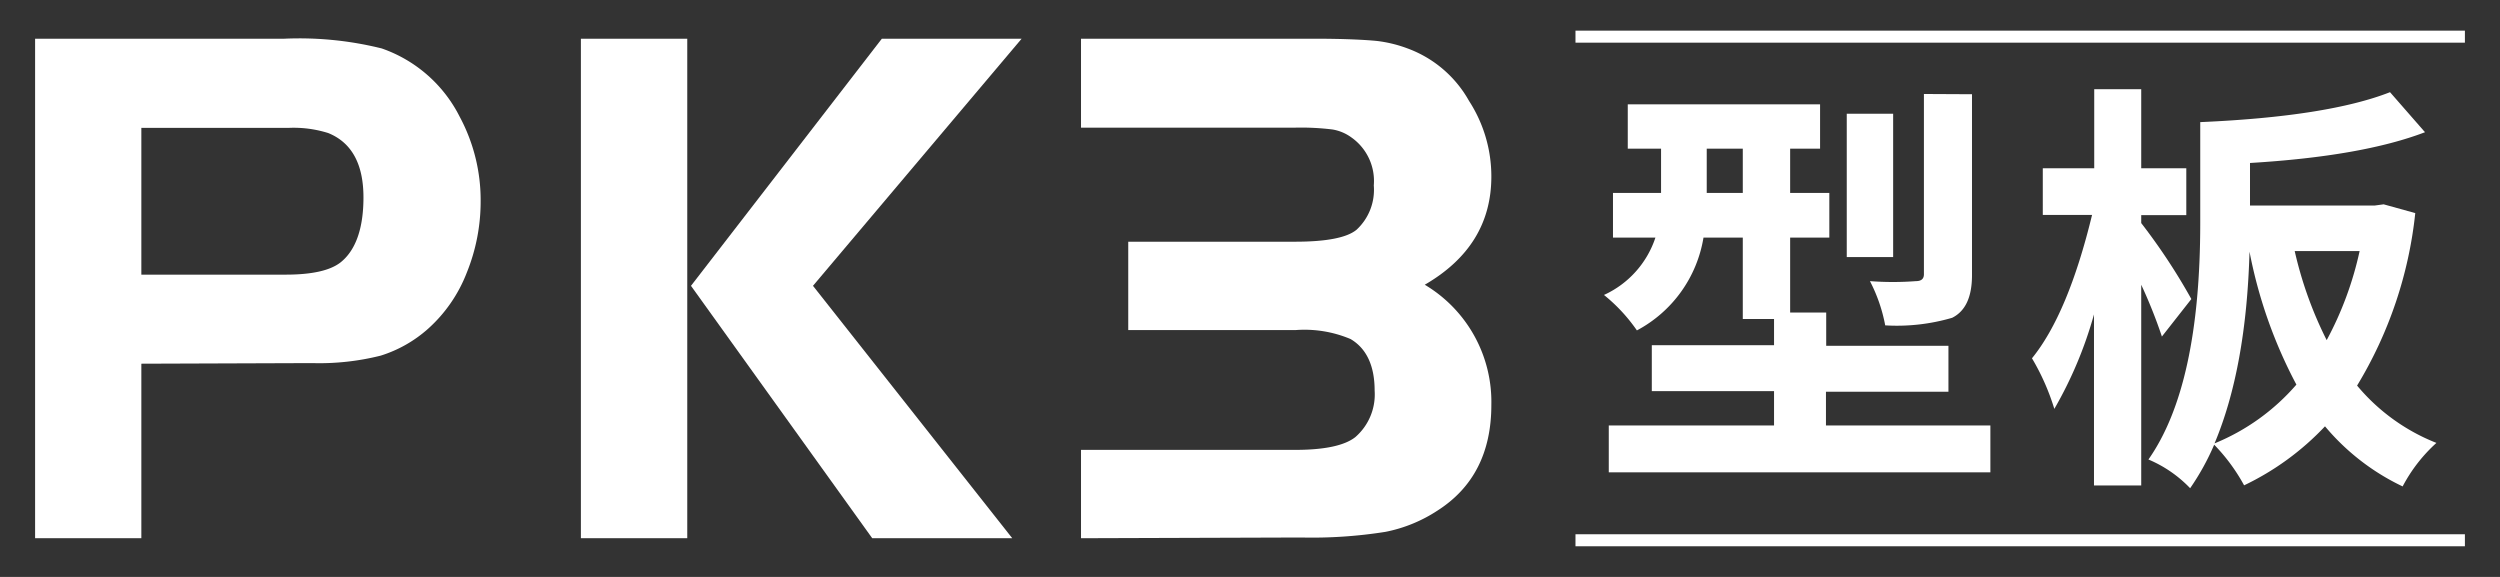
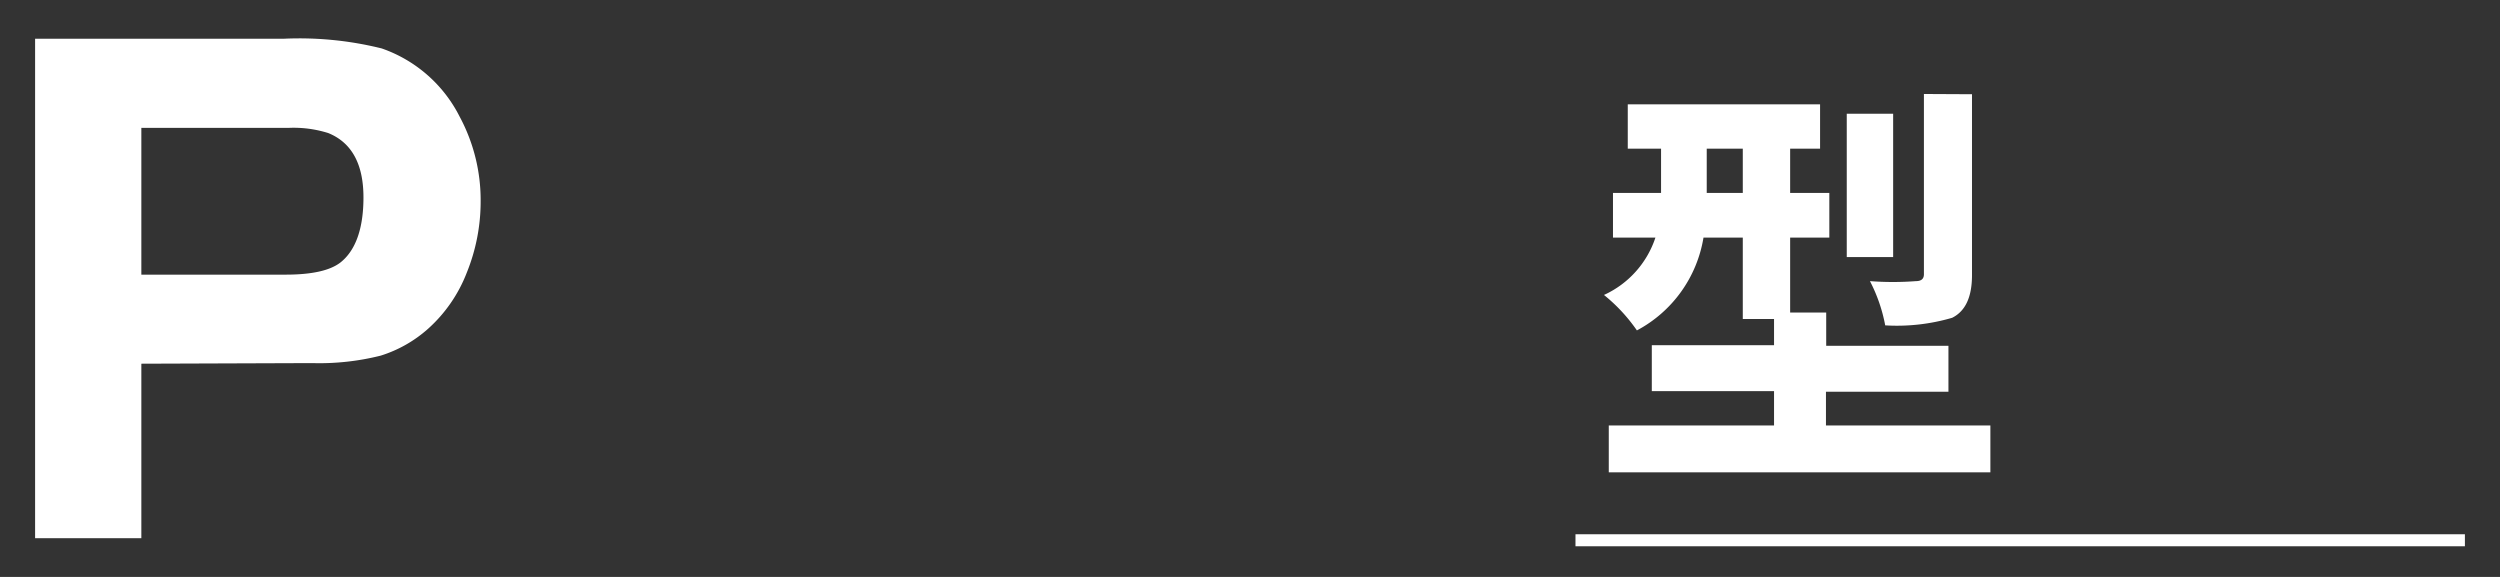
<svg xmlns="http://www.w3.org/2000/svg" id="图层_1" data-name="图层 1" viewBox="0 0 208 48">
  <rect x="0" y="0" width="208" height="48" fill="#333333" stroke="none" />
  <defs>
    <style>.cls-1{fill:#fff;}</style>
  </defs>
  <title>031-img</title>
  <path class="cls-1" d="M147.6,28.72V26.54H145V19.77h-3.27a10.7,10.7,0,0,1-5.54,7.72,14,14,0,0,0-2.74-2.95,8,8,0,0,0,4.28-4.77H134.2V16.05h4V12.37h-2.77V8.68h16v3.69h-2.49v3.68h3.26v3.72h-3.26V26h3v2.77h10.17v3.82H151.92v2.81H165.6v3.9H133.85v-3.9H147.6V32.54H137.43V28.72ZM142,12.37v3.68h3V12.37Zm15.51-2.91V21.39h-3.86V9.46Zm6.56-1.62V22.89c0,1.83-.55,3-1.65,3.55a16.31,16.31,0,0,1-5.57.63,13.32,13.32,0,0,0-1.27-3.68,25.22,25.22,0,0,0,3.83,0q.66,0,.66-.57v-15Z" />
-   <path class="cls-1" d="M178.15,7.42V14h3.75v3.9h-3.75v.66a50.16,50.16,0,0,1,4.17,6.32L179.87,28a41.2,41.2,0,0,0-1.72-4.31v16.7h-3.93V26.16a33.8,33.8,0,0,1-3.3,7.86,19.15,19.15,0,0,0-1.86-4.21q3-3.69,5-11.93h-4.1V14h4.28V7.42ZM201.76,11q-5.23,2-14.56,2.56v3.54h10.38l.74-.1,2.63.73a34.64,34.64,0,0,1-4.84,14.35,16.43,16.43,0,0,0,6.6,4.77,13.08,13.08,0,0,0-2.81,3.62,19.11,19.11,0,0,1-6.46-5,22.68,22.68,0,0,1-6.73,4.91A15.5,15.5,0,0,0,184.22,37a20.58,20.58,0,0,1-2,3.62,10.37,10.37,0,0,0-3.47-2.39q4.31-6.13,4.31-19.68V10.16q10.6-.46,15.79-2.49ZM184.25,36.89A18,18,0,0,0,191.06,32a39.37,39.37,0,0,1-3.9-11.06Q186.89,30.61,184.25,36.89Zm6.67-16a32.27,32.27,0,0,0,2.66,7.41,28.25,28.25,0,0,0,2.74-7.41Z" />
  <path class="cls-1" d="M11.76,30.26V44.78H2.92V3.22H23.66a28.42,28.42,0,0,1,8.1.81A11.48,11.48,0,0,1,38.24,9.7a14.66,14.66,0,0,1,1.75,7,15.77,15.77,0,0,1-1.16,6,12.14,12.14,0,0,1-3.21,4.65,10.72,10.72,0,0,1-3.95,2.24,20.92,20.92,0,0,1-5.7.62Zm0-7.41h12c2.16,0,3.67-.33,4.55-1,1.28-1,1.93-2.84,1.93-5.42q0-4.17-2.93-5.36A9.58,9.58,0,0,0,24,10.64H11.76Z" />
-   <path class="cls-1" d="M57.18,3.22V44.78H48.33V3.22Zm.31,20.56L73.37,3.22H85L67.64,23.78l16.58,21H72.57Z" />
-   <path class="cls-1" d="M89.94,44.78V37.43h17.82c2.45,0,4.11-.36,5-1.06a4.7,4.7,0,0,0,1.61-3.87c0-2.07-.68-3.51-2-4.29a9.84,9.84,0,0,0-4.55-.75H93.87V20.11h13.89c2.62,0,4.32-.34,5.11-1a4.52,4.52,0,0,0,1.43-3.68,4.43,4.43,0,0,0-1.87-4,3.66,3.66,0,0,0-1.59-.66,21.53,21.53,0,0,0-3.08-.15H89.94V3.22h19.38c2.74,0,4.49.11,5.26.19a10.92,10.92,0,0,1,2.53.62,9.68,9.68,0,0,1,5.11,4.36,11.55,11.55,0,0,1,1.86,6.3q0,5.79-5.54,9a11.34,11.34,0,0,1,5.54,10q0,5.93-4.48,8.79a12.16,12.16,0,0,1-4.33,1.77,38.86,38.86,0,0,1-7,.47Z" />
-   <rect class="cls-1" x="131.08" y="2.55" width="74" height="1" />
  <rect class="cls-1" x="131.08" y="44.45" width="74" height="1" />
</svg>